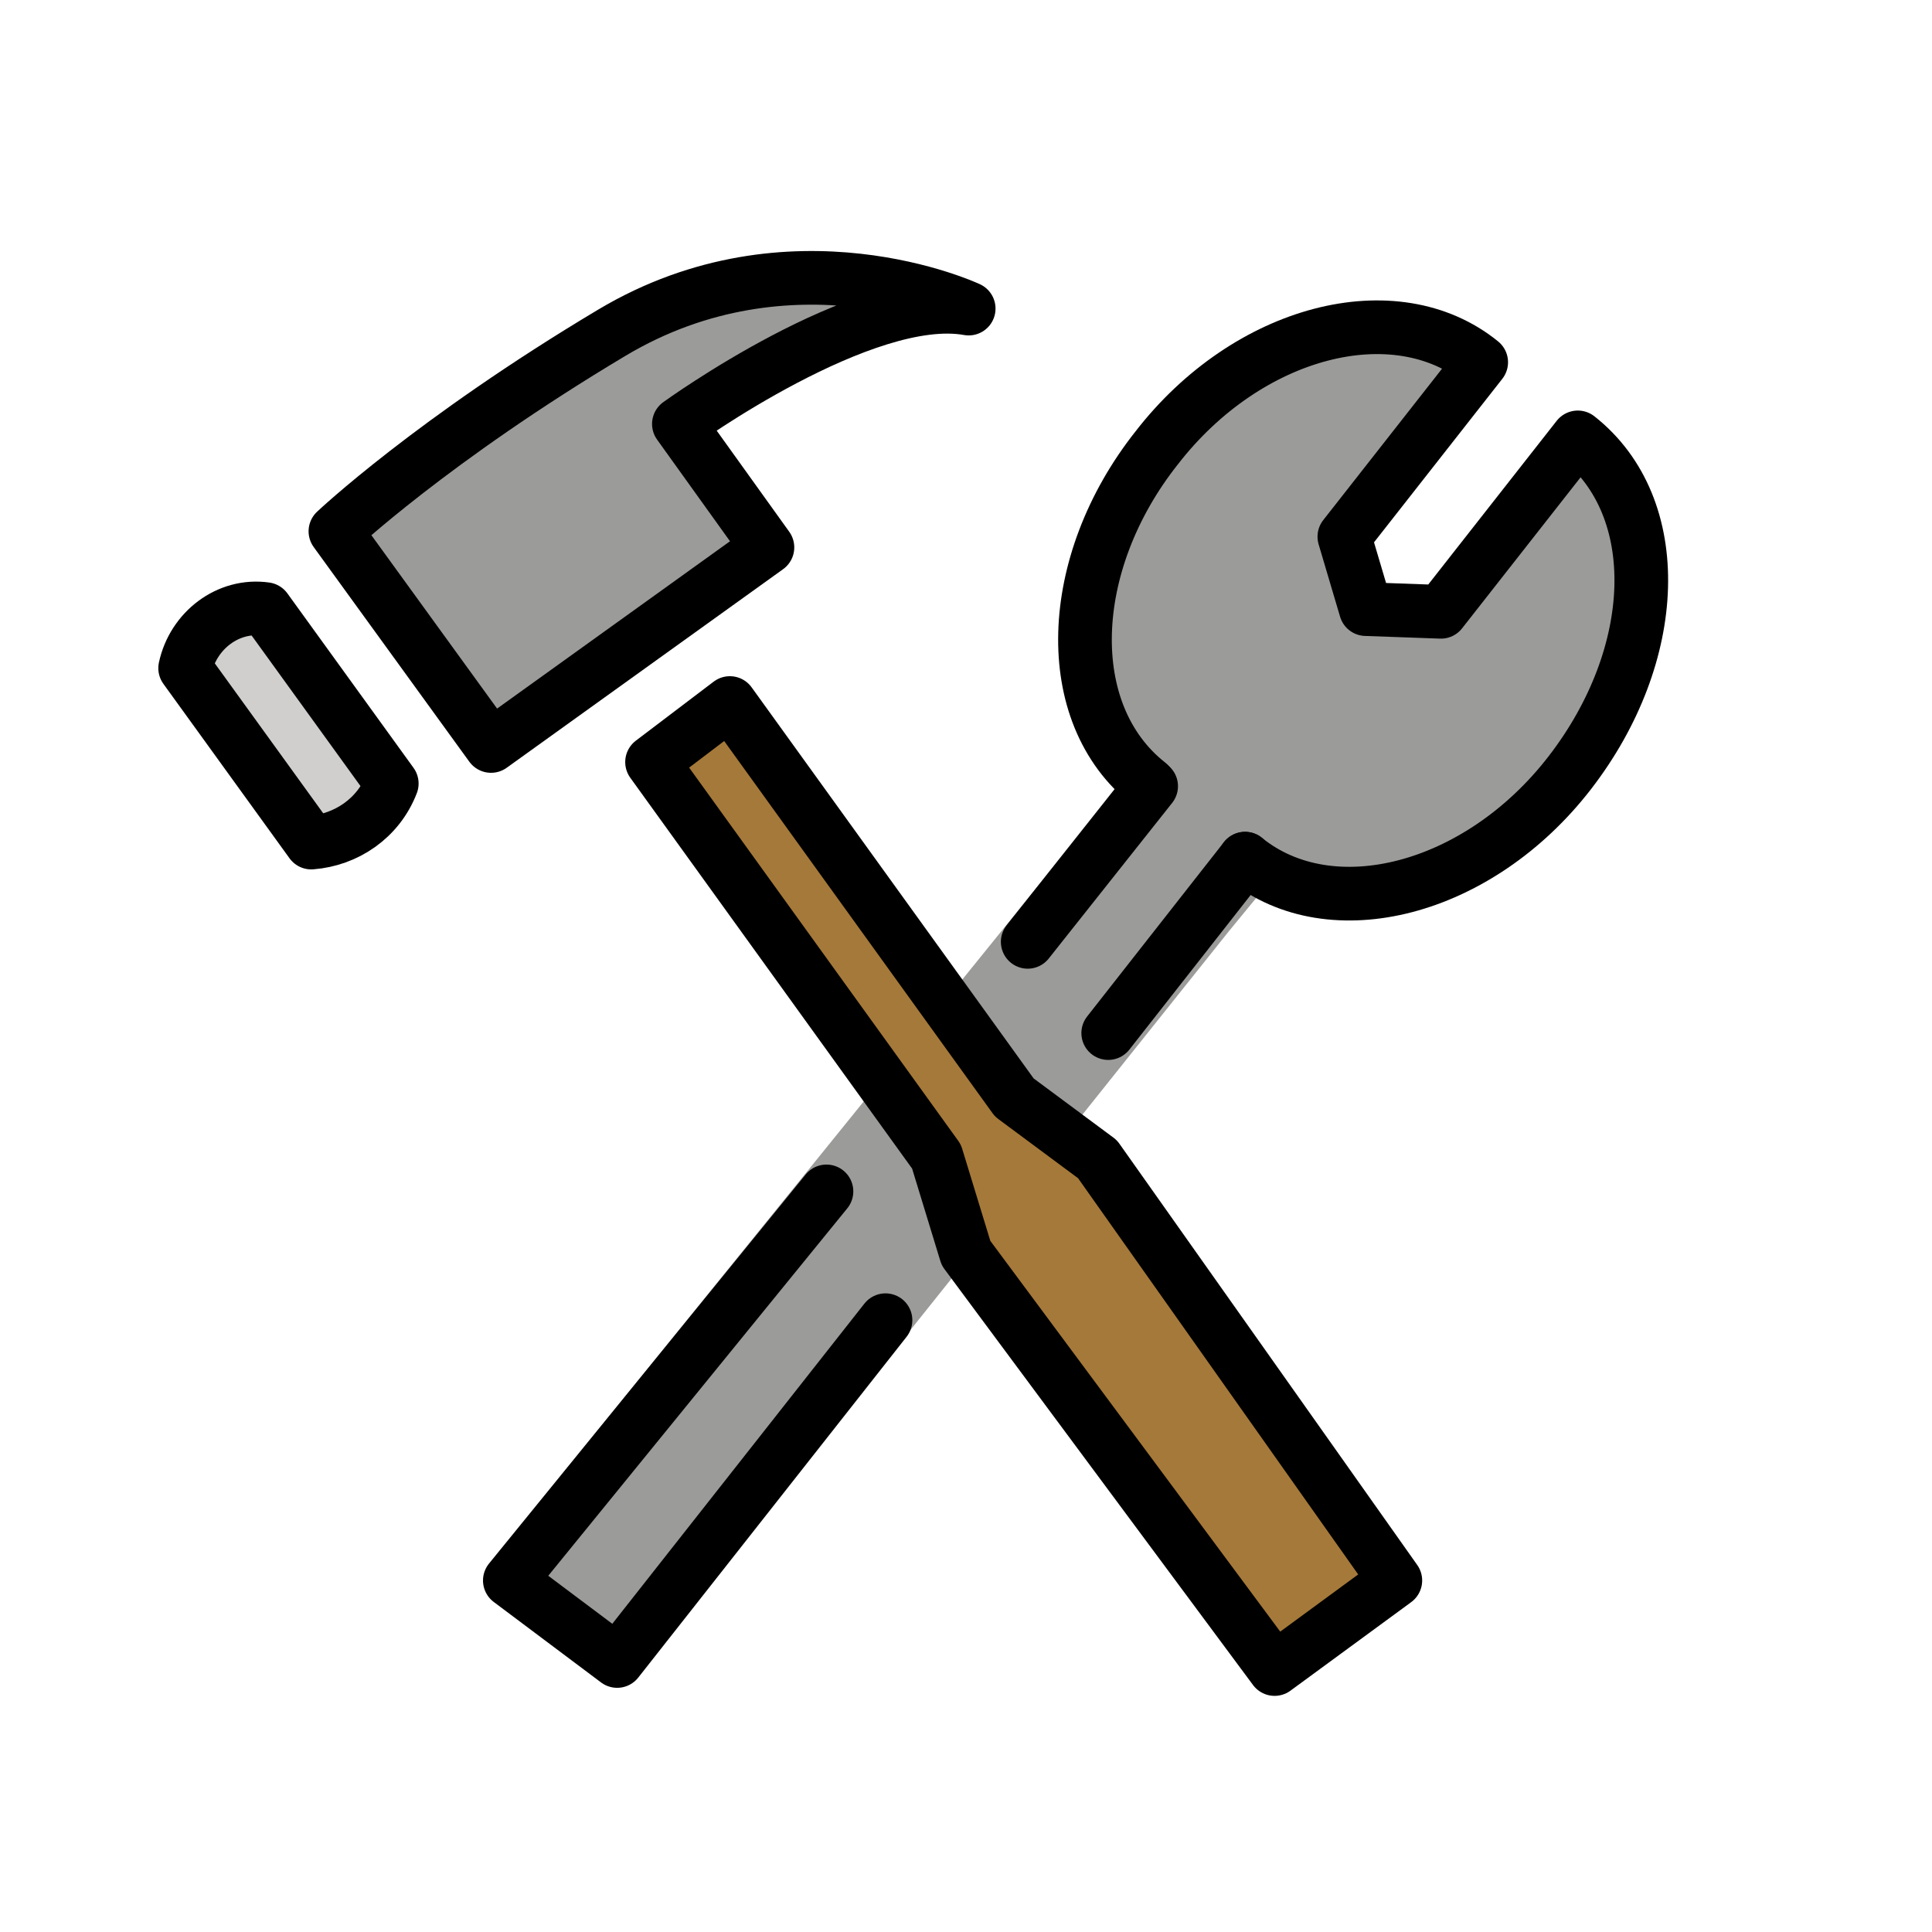
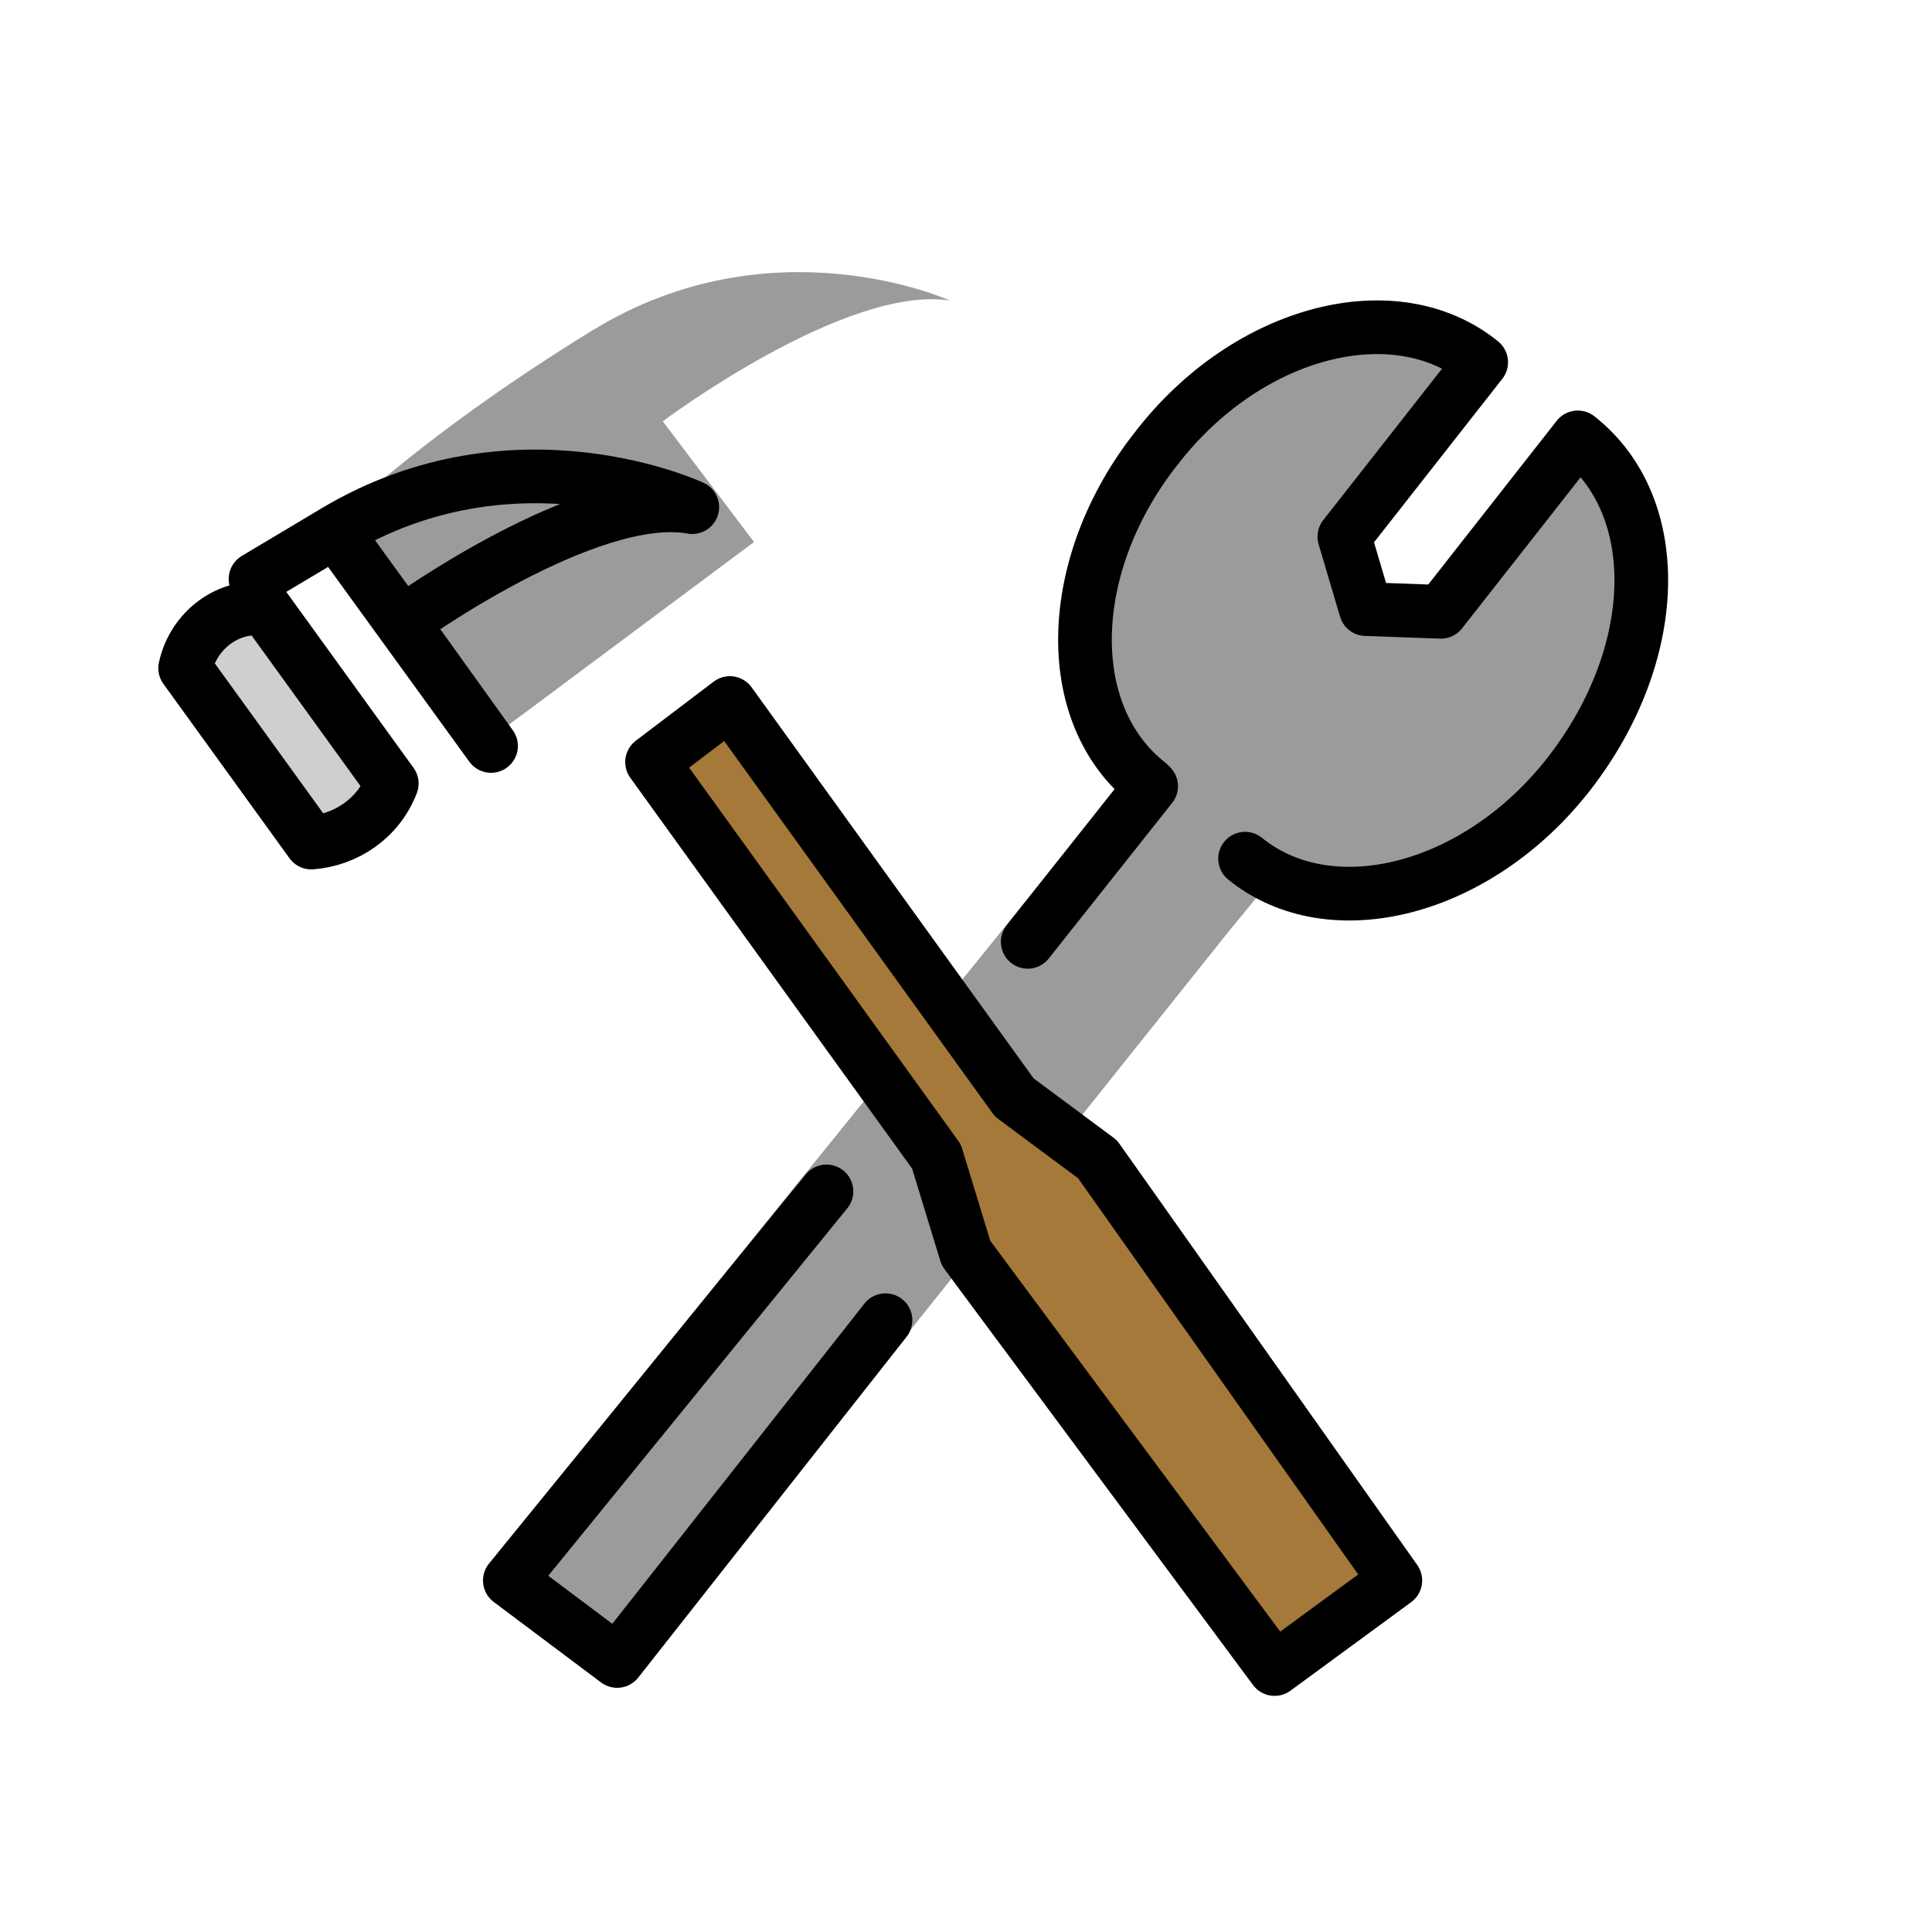
<svg xmlns="http://www.w3.org/2000/svg" version="1.1" id="emoji" x="0px" y="0px" viewBox="0 0 72 72" enable-background="new 0 0 72 72" xml:space="preserve" width="72" height="72">
  <g id="_xD83D__xDEE0__xFE0F_">
    <path fill="#D0CFCE" d="M9.5,22.9l4.8,6.4l0,0c-0.4,1.3-1.6,2.2-3,2.2h0l-4.8-6.4l0,0C6.8,23.7,8.1,22.7,9.5,22.9L9.5,22.9z" />
    <line fill="#010101" x1="41.7" y1="38.5" x2="46.8" y2="32" />
    <polygon fill="#9B9B9A" points="42.9,27.8 18.4,58.1 24,62 45.8,34.7 48.1,31.9 " />
    <line fill="#010101" x1="43.4" y1="29.3" x2="38.7" y2="35.1" />
    <path fill="#9B9B9A" d="M46.8,32c3.2,2.6,8.7,1.2,12.1-3.2s3.6-9.9,0.3-12.5l-5.1,6.5l-2.8-0.1L50.6,20l5.1-6.5 c-3.2-2.6-8.7-1.2-12.1,3.2s-3.6,9.9-0.3,12.5" />
    <polygon fill="#A57939" points="27.3,26 39.1,41.7 42.5,44.1 51.6,58.5 51.6,58.5 48.4,60.8 47.4,61.5 37.2,47.9 35.9,44 24.1,28.3 " />
    <path fill="#9B9B9A" d="M12,19.9l5.9,7.9l10.2-7.6l-3.4-4.5c0,0,6.8-5.1,10.7-4.5c0,0-6.6-3-13.3,1.1S12,19.9,12,19.9z" />
    <g>
      <g>
        <polygon fill="none" stroke="#000000" stroke-width="2" stroke-linecap="round" stroke-linejoin="round" stroke-miterlimit="10" points=" 52,58.9 40.9,43.2 37.8,40.9 27.2,26.2 24.3,28.4 34.9,43.1 36,46.7 47.5,62.2 " />
-         <path fill="none" stroke="#000000" stroke-width="2" stroke-linecap="round" stroke-linejoin="round" stroke-miterlimit="10" d=" M12.5,19.8l5.8,8l10.3-7.4l-3.3-4.6c0,0,6.9-5,10.8-4.3c0,0-6.6-3.1-13.3,0.9S12.5,19.8,12.5,19.8z" />
+         <path fill="none" stroke="#000000" stroke-width="2" stroke-linecap="round" stroke-linejoin="round" stroke-miterlimit="10" d=" M12.5,19.8l5.8,8l-3.3-4.6c0,0,6.9-5,10.8-4.3c0,0-6.6-3.1-13.3,0.9S12.5,19.8,12.5,19.8z" />
        <path fill="none" stroke="#000000" stroke-width="2" stroke-linecap="round" stroke-linejoin="round" stroke-miterlimit="10" d=" M9.9,22.7l4.7,6.5l0,0c-0.5,1.3-1.7,2.1-3,2.2h0l-4.7-6.5l0,0C7.2,23.5,8.5,22.5,9.9,22.7L9.9,22.7z" />
      </g>
      <g>
-         <line fill="none" stroke="#000000" stroke-width="2" stroke-linecap="round" stroke-linejoin="round" stroke-miterlimit="10" x1="41.3" y1="38.5" x2="46.4" y2="32" />
        <line fill="none" stroke="#000000" stroke-width="2" stroke-linecap="round" stroke-linejoin="round" stroke-miterlimit="10" x1="42.9" y1="29.3" x2="38.3" y2="35.1" />
        <path fill="none" stroke="#000000" stroke-width="2" stroke-linecap="round" stroke-linejoin="round" stroke-miterlimit="10" d=" M46.4,32c3.2,2.6,8.7,1.2,12.1-3.2s3.6-9.9,0.3-12.5l-5.1,6.5l-2.8-0.1L50.1,20l5.1-6.5c-3.2-2.6-8.7-1.2-12.1,3.2 c-3.4,4.3-3.6,9.9-0.3,12.5" />
      </g>
    </g>
    <path fill="none" stroke="#000000" stroke-miterlimit="10" d="M65.7,28.4" />
    <path fill="none" stroke="#010101" stroke-width="2" stroke-linecap="round" stroke-linejoin="round" stroke-miterlimit="10" d=" M50,25.9" />
    <polyline fill="none" stroke="#000000" stroke-width="2" stroke-linecap="round" stroke-linejoin="round" stroke-miterlimit="10" points=" 30.8,44.4 19,58.9 23,61.9 33,49.2 " />
  </g>
</svg>